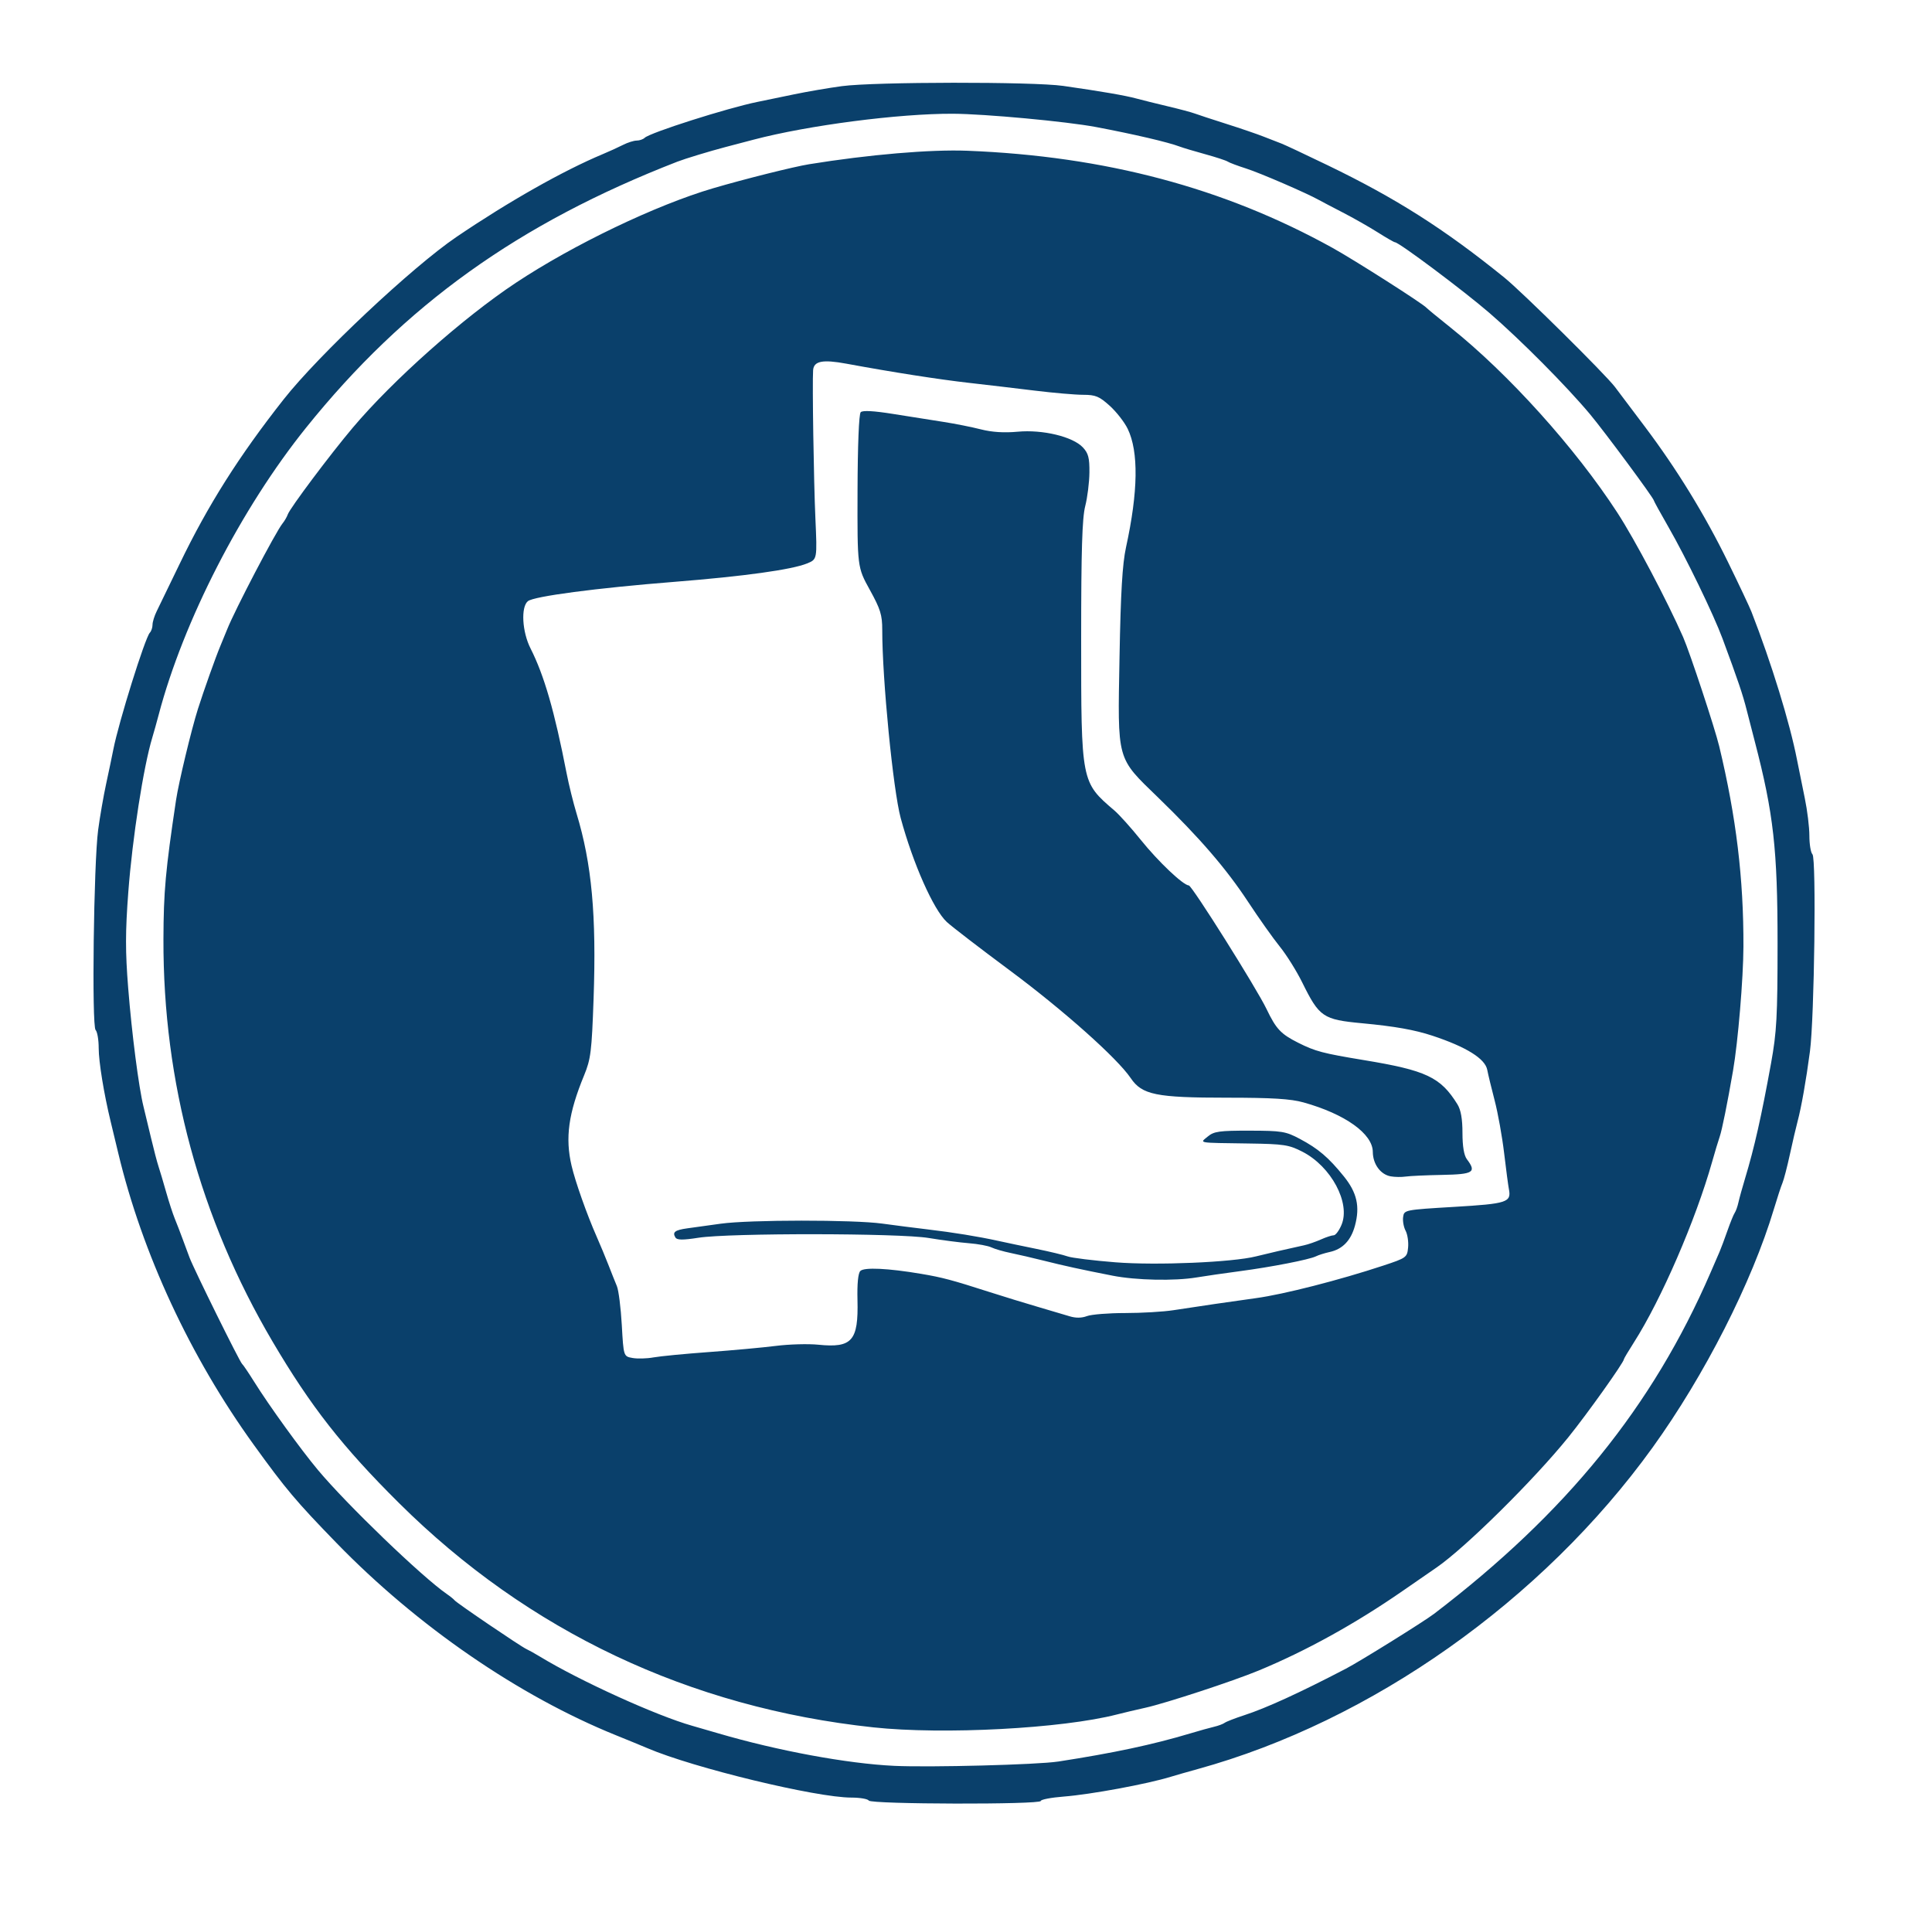
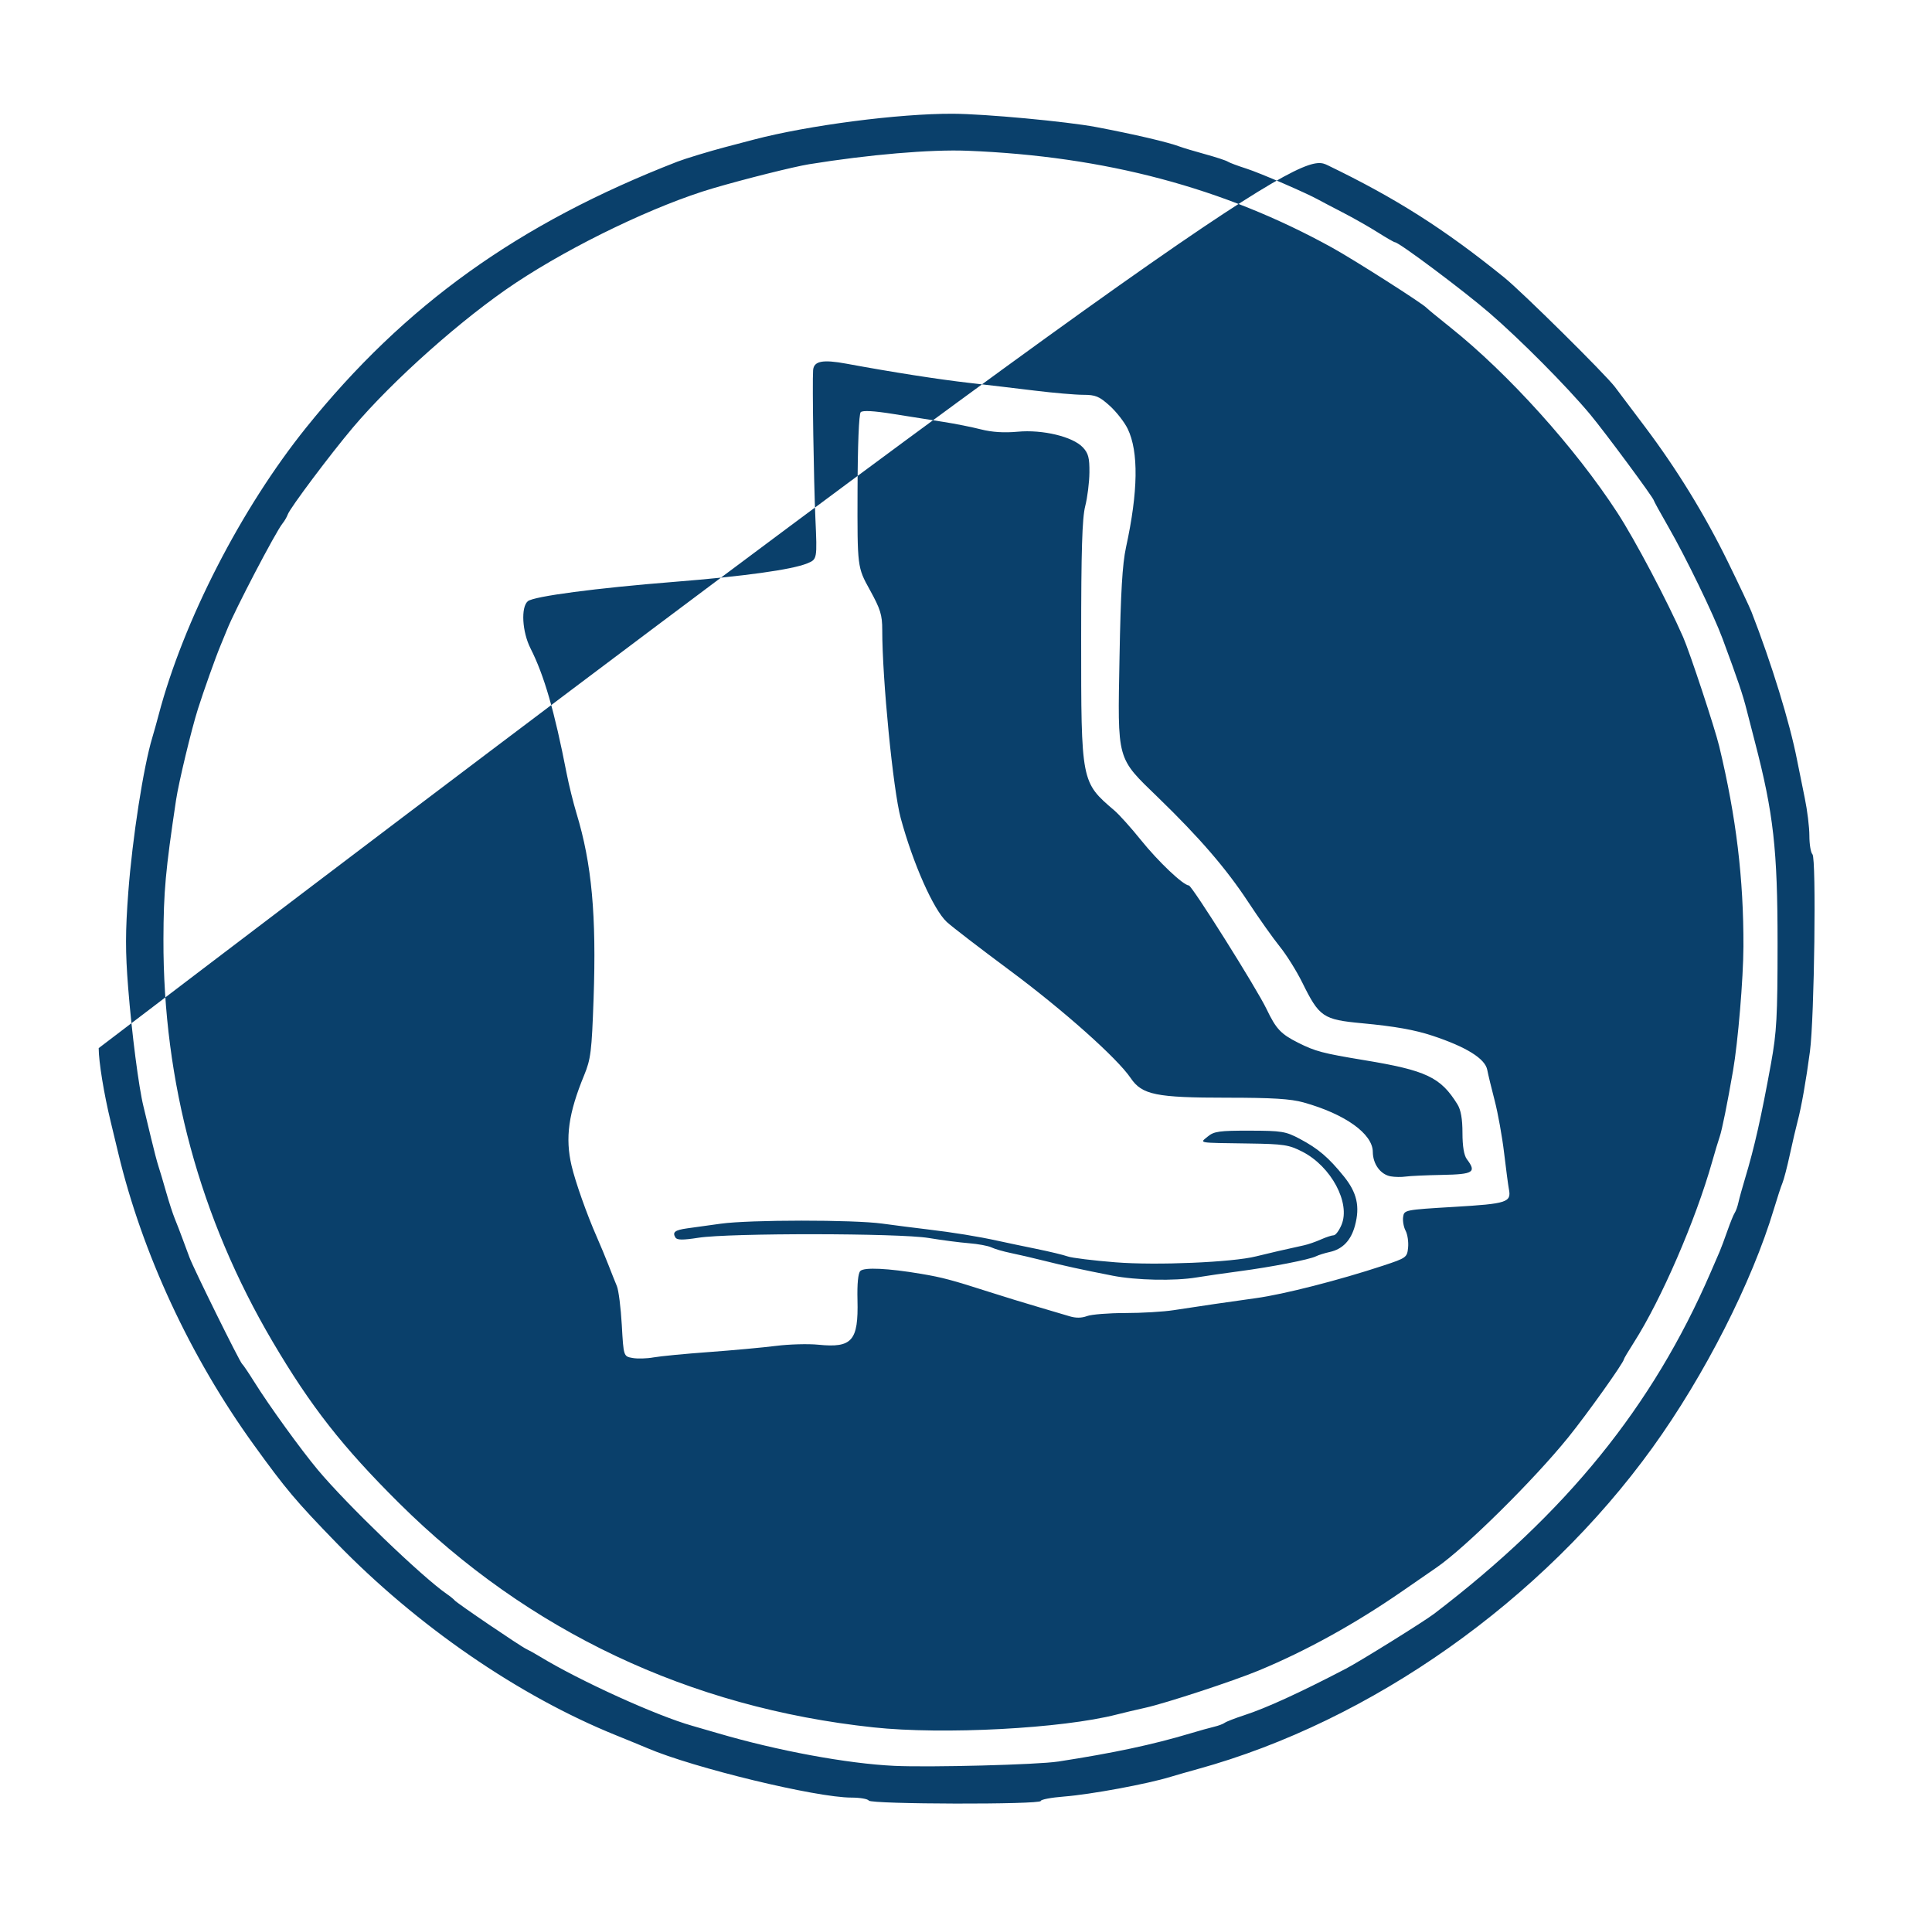
<svg xmlns="http://www.w3.org/2000/svg" xmlns:ns1="http://sodipodi.sourceforge.net/DTD/sodipodi-0.dtd" xmlns:ns2="http://www.inkscape.org/namespaces/inkscape" version="1.1" id="svg4219" width="430.667" height="429.333" viewBox="0 0 430.667 429.333" ns1:docname="closed_toe_shoes.svg" ns2:version="1.2.1 (9c6d41e4, 2022-07-14)">
  <ns1:namedview id="namedview187" pagecolor="#ffffff" bordercolor="#000000" borderopacity="0.25" ns2:showpageshadow="2" ns2:pageopacity="0.0" ns2:pagecheckerboard="0" ns2:deskcolor="#d1d1d1" showgrid="false" ns2:zoom="0.54968943" ns2:cx="-12.734464" ns2:cy="214.66667" ns2:window-width="1309" ns2:window-height="456" ns2:window-x="0" ns2:window-y="25" ns2:window-maximized="0" ns2:current-layer="svg4219" />
  <defs id="defs4223" />
  <g id="g4225">
-     <path style="fill:#0a406b;fill-opacity:1;stroke-width:0.667" d="m 193.667,401.333 c -0.227,-0.367 -1.969,-0.666 -3.873,-0.666 -7.859,10e-4 -35.215,-6.622 -45.461,-11.007 -1.1,-0.471 -4.25,-1.765 -7,-2.876 C 115.656,378.025 93,362.439 75,343.904 65.983,334.619 63.72,331.933 56.547,322 42.411,302.422 31.719,279.404 26.355,257 25.741,254.433 24.983,251.283 24.671,250 23.172,243.833 22,236.646 22,233.618 c 0,-1.843 -0.309,-3.66 -0.687,-4.038 -0.884,-0.884 -0.426,-37.149 0.563,-44.58 0.39,-2.933 1.197,-7.583 1.793,-10.333 0.596,-2.75 1.318,-6.2 1.605,-7.667 1.185,-6.052 7.067,-24.856 8.123,-25.967 0.331,-0.348 0.602,-1.149 0.602,-1.779 0,-0.63 0.423,-1.995 0.94,-3.033 0.517,-1.038 2.818,-5.786 5.114,-10.551 6.291,-13.06 13.226,-24.028 23.188,-36.669 7.801,-9.9 28.673,-29.514 38.504,-36.184 11.611,-7.877 23.743,-14.746 32.587,-18.448 1.467,-0.614 3.516,-1.548 4.554,-2.075 1.038,-0.528 2.403,-0.959 3.033,-0.959 0.63,0 1.431,-0.276 1.779,-0.613 1.186,-1.149 18.41,-6.634 25.139,-8.005 1.555,-0.317 5.228,-1.076 8.161,-1.686 2.933,-0.61 7.733,-1.433 10.667,-1.828 7.25,-0.977 42.618,-1.016 49.333,-0.055 8.533,1.222 13.828,2.135 16.333,2.816 1.283,0.349 4.433,1.131 7,1.738 2.567,0.607 5.267,1.327 6,1.602 0.733,0.274 3.883,1.308 7,2.297 3.117,0.989 6.867,2.27 8.333,2.847 1.467,0.577 3.267,1.277 4,1.556 C 286.4,32.279 291.05,34.465 296,36.857 c 15.203,7.347 25.932,14.168 39.333,25.005 3.966,3.207 22.543,21.582 24.667,24.398 0.917,1.216 3.904,5.18 6.638,8.809 7.13,9.464 13.358,19.602 18.527,30.161 2.476,5.056 4.844,10.073 5.263,11.149 4.447,11.407 8.533,24.68 10.146,32.955 0.393,2.017 1.174,5.878 1.737,8.582 0.562,2.703 1.022,6.468 1.022,8.367 0,1.898 0.309,3.761 0.687,4.139 0.88,0.88 0.427,36.446 -0.559,43.913 -0.852,6.448 -1.925,12.514 -2.771,15.667 -0.344,1.283 -1.113,4.583 -1.709,7.333 -0.596,2.75 -1.338,5.6 -1.648,6.333 -0.311,0.733 -1.169,3.35 -1.908,5.814 -4.893,16.324 -15.47,37.111 -27.064,53.186 -24.563,34.056 -62.639,60.967 -101.362,71.638 -2.2,0.606 -4.916,1.384 -6.035,1.728 -5.229,1.608 -17.803,3.933 -23.798,4.402 C 234.325,400.656 232,401.099 232,401.419 c 0,0.833 -37.818,0.749 -38.333,-0.086 z m 42.167,-8.69 c 12.389,-1.913 21.163,-3.782 29.5,-6.283 2.017,-0.605 4.417,-1.274 5.333,-1.486 0.917,-0.213 1.967,-0.607 2.333,-0.876 0.367,-0.269 2.317,-1.026 4.333,-1.682 4.939,-1.607 12.306,-4.977 22.667,-10.371 3.131,-1.63 17.407,-10.512 19.667,-12.236 29.513,-22.516 48.715,-46.21 61.63,-76.044 0.794,-1.833 1.703,-3.933 2.021,-4.667 0.318,-0.733 1.103,-2.833 1.745,-4.667 0.642,-1.833 1.375,-3.633 1.629,-4 0.254,-0.367 0.628,-1.417 0.83,-2.333 0.202,-0.917 0.866,-3.317 1.476,-5.333 2.076,-6.87 3.64,-13.803 5.791,-25.667 1.263,-6.97 1.451,-10.404 1.453,-26.667 0.003,-21.023 -0.894,-29.008 -5.059,-45 -0.716,-2.75 -1.528,-5.9 -1.804,-7 -0.877,-3.498 -1.962,-6.708 -5.408,-16 -2.004,-5.404 -8.15,-18.079 -12.088,-24.929 -1.769,-3.078 -3.217,-5.71 -3.217,-5.849 0,-0.505 -10.967,-15.324 -14.225,-19.222 -5.248,-6.278 -15.513,-16.612 -22.442,-22.592 -5.75,-4.962 -20.154,-15.741 -21.035,-15.741 -0.199,0 -1.923,-0.989 -3.83,-2.198 -1.907,-1.209 -5.418,-3.204 -7.801,-4.433 C 296.95,46.14 294.55,44.881 294,44.572 c -2.697,-1.515 -13.137,-6.029 -16.202,-7.005 -1.906,-0.607 -3.765,-1.305 -4.132,-1.552 -0.367,-0.246 -2.617,-0.984 -5,-1.639 -2.383,-0.655 -4.933,-1.417 -5.667,-1.695 -2.629,-0.994 -10.141,-2.749 -18.667,-4.363 -6.551,-1.24 -24.803,-2.934 -31.926,-2.964 -12.055,-0.05 -32.282,2.58 -44.408,5.772 -2.017,0.531 -4.867,1.28 -6.333,1.664 -3.432,0.899 -8.958,2.578 -10.667,3.242 -35.401,13.752 -60.755,31.916 -82.773,59.3 -14.459,17.982 -27.348,43.087 -32.86,64 -0.435,1.65 -1.068,3.916 -1.408,5.035 -1.976,6.518 -4.448,22.415 -5.357,34.453 -0.668,8.853 -0.675,13.255 -0.033,21.333 0.817,10.28 2.359,22.221 3.423,26.512 0.318,1.283 1.076,4.433 1.683,7 0.607,2.567 1.355,5.417 1.661,6.333 0.306,0.917 1.066,3.467 1.687,5.667 0.622,2.2 1.501,4.9 1.953,6 0.453,1.1 1.206,3.05 1.674,4.333 0.468,1.283 1.188,3.221 1.6,4.306 1.029,2.71 11.196,23.281 11.71,23.694 0.229,0.183 1.447,1.983 2.708,4 3.35,5.358 10.371,15.07 14.217,19.667 6.473,7.736 23.191,23.819 28.718,27.628 0.767,0.529 1.545,1.16 1.729,1.402 0.446,0.589 14.728,10.285 16,10.861 0.55,0.249 1.9,1.001 3,1.671 8.895,5.417 26.02,13.197 34,15.447 1.1,0.31 3.65,1.049 5.667,1.642 13.271,3.902 28.861,6.787 39.333,7.279 7.989,0.375 31.946,-0.251 36.5,-0.954 z m -41.167,-7.63 C 153.704,380.626 117.757,363.624 88.936,335.007 76.338,322.498 69.254,313.452 60.754,299.023 44.559,271.529 36.337,241.207 36.433,209.333 c 0.032,-10.62 0.454,-15.275 2.808,-31 0.587,-3.922 3.423,-15.724 4.886,-20.333 1.285,-4.049 3.964,-11.576 4.983,-14 0.539,-1.283 1.217,-2.933 1.505,-3.667 1.68,-4.268 10.829,-21.772 12.369,-23.667 0.447,-0.55 0.972,-1.455 1.167,-2.01 0.497,-1.418 9.455,-13.371 14.492,-19.336 C 87.589,84.725 103.26,70.806 115,63.027 c 12.867,-8.526 31.27,-17.341 44,-21.076 6.993,-2.052 17.932,-4.79 21.333,-5.341 13.356,-2.162 27.109,-3.332 35.333,-3.008 30.682,1.212 57.174,8.256 81.333,21.626 4.894,2.709 20.221,12.479 21,13.388 0.183,0.214 2.583,2.185 5.333,4.381 12.936,10.328 27.819,26.847 37.219,41.309 3.891,5.986 11.063,19.557 14.637,27.694 1.485,3.382 7.064,20.257 8.045,24.333 3.789,15.751 5.453,29.517 5.4,44.667 -0.025,7.122 -1.211,21.263 -2.321,27.667 -1.278,7.374 -2.455,13.205 -2.962,14.667 -0.318,0.917 -1.086,3.467 -1.707,5.667 -3.651,12.933 -11.336,30.677 -17.402,40.18 -1.233,1.932 -2.242,3.625 -2.242,3.763 0,0.705 -8.149,12.152 -12.381,17.391 -7.705,9.538 -22.954,24.614 -29.362,29.029 -0.775,0.534 -4.225,2.918 -7.667,5.298 -10.54,7.289 -21.484,13.333 -32.059,17.706 -5.675,2.347 -20.677,7.271 -25.198,8.272 -2.017,0.446 -4.867,1.12 -6.333,1.498 -12.208,3.146 -38.715,4.55 -54.333,2.877 z M 158,301.363 c 5.317,-0.388 12.067,-1.009 15,-1.379 2.933,-0.37 7.174,-0.487 9.423,-0.259 7.517,0.76 8.946,-0.87 8.72,-9.944 -0.091,-3.655 0.139,-5.993 0.638,-6.494 0.856,-0.858 6.168,-0.607 13.552,0.64 4.742,0.801 6.845,1.361 15.333,4.085 3.117,1 7.917,2.473 10.667,3.273 2.75,0.8 5.939,1.744 7.086,2.098 1.371,0.423 2.7,0.41 3.877,-0.037 0.985,-0.374 4.811,-0.681 8.504,-0.681 3.692,0 8.548,-0.286 10.79,-0.636 4.937,-0.77 13.421,-2.01 18.41,-2.691 6.154,-0.84 18.556,-4.011 28.333,-7.243 5.181,-1.713 5.34,-1.828 5.551,-4.045 0.12,-1.255 -0.132,-2.935 -0.559,-3.734 -0.427,-0.798 -0.675,-2.171 -0.551,-3.051 0.224,-1.585 0.33,-1.606 11.421,-2.266 11.8,-0.703 12.742,-1.013 12.15,-3.994 -0.146,-0.736 -0.622,-4.339 -1.058,-8.006 -0.436,-3.667 -1.38,-8.917 -2.099,-11.667 -0.719,-2.75 -1.467,-5.845 -1.663,-6.877 -0.473,-2.491 -4.665,-5.102 -12.192,-7.595 -3.985,-1.319 -8.394,-2.102 -15.716,-2.788 -8.709,-0.817 -9.521,-1.37 -13.325,-9.074 -1.268,-2.567 -3.518,-6.167 -5.001,-8 -1.483,-1.833 -4.672,-6.333 -7.085,-10 -4.875,-7.405 -10.794,-14.269 -20.021,-23.212 -9.364,-9.076 -9.054,-7.954 -8.63,-31.302 0.263,-14.465 0.636,-20.774 1.446,-24.485 2.713,-12.425 2.841,-21.317 0.38,-26.411 -0.717,-1.483 -2.521,-3.798 -4.011,-5.143 -2.324,-2.099 -3.16,-2.446 -5.9,-2.446 -1.756,0 -6.63,-0.421 -10.831,-0.936 C 226.438,86.549 219.85,85.771 216,85.335 c -6.773,-0.767 -16.989,-2.364 -27.333,-4.274 -5.303,-0.979 -7.269,-0.591 -7.415,1.463 -0.199,2.807 0.138,24.667 0.509,32.975 0.409,9.165 0.409,9.165 -1.843,10.084 -3.414,1.394 -14.049,2.869 -29.585,4.104 -17.433,1.386 -31.354,3.224 -32.667,4.314 -1.588,1.318 -1.275,6.833 0.596,10.527 3.039,5.998 5.343,13.97 8.037,27.807 0.5,2.567 1.5,6.617 2.224,9 3.394,11.183 4.449,22.686 3.792,41.333 -0.412,11.696 -0.623,13.401 -2.105,17 -3.5,8.5 -4.255,13.935 -2.801,20.157 0.84,3.596 3.421,10.885 5.608,15.843 0.809,1.833 1.994,4.683 2.633,6.333 0.639,1.65 1.477,3.75 1.861,4.667 0.384,0.917 0.877,4.815 1.094,8.662 C 139,302.325 139,302.325 141,302.683 c 1.1,0.197 3.2,0.14 4.667,-0.128 1.467,-0.268 7.017,-0.804 12.333,-1.193 z m 90,-17.028 c -6.942,-1.36 -10.708,-2.181 -15.333,-3.344 -2.383,-0.599 -5.683,-1.365 -7.333,-1.702 -1.65,-0.337 -3.6,-0.902 -4.333,-1.254 -0.733,-0.353 -2.983,-0.771 -5,-0.93 -2.017,-0.159 -6.067,-0.685 -9,-1.17 -6.585,-1.089 -44.421,-1.127 -51.312,-0.052 -3.479,0.543 -4.765,0.531 -5.123,-0.047 -0.734,-1.188 -0.129,-1.663 2.597,-2.045 1.377,-0.193 4.754,-0.661 7.504,-1.041 6.472,-0.894 29.554,-0.907 36,-0.02 2.75,0.378 7.25,0.953 10,1.278 5.809,0.686 11.435,1.6 15.867,2.578 1.723,0.38 5.533,1.179 8.466,1.776 2.933,0.596 6.083,1.354 7,1.684 0.917,0.33 5.717,0.921 10.667,1.313 9.114,0.722 26.096,0.002 31.333,-1.328 2.262,-0.575 7.261,-1.727 10.667,-2.46 0.917,-0.197 2.612,-0.781 3.767,-1.298 1.155,-0.517 2.446,-0.939 2.867,-0.939 0.422,0 1.205,-1.05 1.742,-2.334 2.038,-4.878 -2.304,-12.999 -8.71,-16.288 -3.022,-1.551 -4.143,-1.723 -12,-1.837 -11.688,-0.17 -10.923,-0.038 -9.093,-1.563 1.369,-1.141 2.583,-1.309 9.333,-1.297 7.155,0.013 8.026,0.156 11.181,1.833 4.111,2.185 6.399,4.135 9.812,8.361 2.922,3.618 3.62,6.714 2.475,10.968 -0.889,3.302 -2.746,5.246 -5.61,5.875 -1.13,0.248 -2.515,0.683 -3.077,0.966 -1.449,0.729 -9.966,2.392 -17.022,3.322 -3.3,0.435 -7.63,1.062 -9.622,1.392 -4.911,0.815 -13.449,0.634 -18.711,-0.397 z m 62,-22.137 c -2.268,-0.407 -3.967,-2.732 -3.985,-5.452 -0.027,-4.046 -6.191,-8.445 -15.451,-11.028 -2.853,-0.796 -6.995,-1.051 -17.046,-1.051 -15.805,0 -18.948,-0.639 -21.465,-4.361 -3.018,-4.463 -15.021,-15.147 -27.053,-24.081 -6.6,-4.9 -12.879,-9.728 -13.954,-10.728 -2.981,-2.774 -7.53,-13.036 -10.271,-23.164 -1.691,-6.252 -4.12,-31.008 -4.112,-41.918 0.003,-3.351 -0.399,-4.647 -2.776,-8.952 -2.779,-5.034 -2.779,-5.034 -2.732,-21.983 0.028,-10.219 0.308,-17.211 0.706,-17.608 0.435,-0.435 2.899,-0.301 7.232,0.393 3.615,0.579 8.673,1.379 11.24,1.777 2.567,0.399 6.32,1.148 8.341,1.664 2.439,0.624 5.187,0.798 8.174,0.519 5.556,-0.519 12.283,1.096 14.531,3.489 1.227,1.306 1.497,2.335 1.466,5.595 -0.021,2.197 -0.443,5.576 -0.938,7.509 -0.681,2.657 -0.901,9.861 -0.903,29.515 -0.003,32.067 -0.021,31.974 7.424,38.333 1.073,0.917 3.716,3.861 5.873,6.543 3.895,4.843 9.424,10.086 10.7,10.148 0.715,0.034 15.114,22.931 17.333,27.563 2.125,4.434 3.178,5.556 7.036,7.495 3.825,1.922 5.484,2.361 14.631,3.869 13.944,2.3 17.115,3.797 20.877,9.859 0.767,1.237 1.123,3.255 1.123,6.373 0,2.98 0.34,5.012 0.979,5.857 2.202,2.912 1.486,3.37 -5.479,3.501 -3.575,0.067 -7.25,0.235 -8.167,0.373 -0.917,0.138 -2.417,0.116 -3.333,-0.049 z" id="path4709" />
+     <path style="fill:#0a406b;fill-opacity:1;stroke-width:0.667" d="m 193.667,401.333 c -0.227,-0.367 -1.969,-0.666 -3.873,-0.666 -7.859,10e-4 -35.215,-6.622 -45.461,-11.007 -1.1,-0.471 -4.25,-1.765 -7,-2.876 C 115.656,378.025 93,362.439 75,343.904 65.983,334.619 63.72,331.933 56.547,322 42.411,302.422 31.719,279.404 26.355,257 25.741,254.433 24.983,251.283 24.671,250 23.172,243.833 22,236.646 22,233.618 C 286.4,32.279 291.05,34.465 296,36.857 c 15.203,7.347 25.932,14.168 39.333,25.005 3.966,3.207 22.543,21.582 24.667,24.398 0.917,1.216 3.904,5.18 6.638,8.809 7.13,9.464 13.358,19.602 18.527,30.161 2.476,5.056 4.844,10.073 5.263,11.149 4.447,11.407 8.533,24.68 10.146,32.955 0.393,2.017 1.174,5.878 1.737,8.582 0.562,2.703 1.022,6.468 1.022,8.367 0,1.898 0.309,3.761 0.687,4.139 0.88,0.88 0.427,36.446 -0.559,43.913 -0.852,6.448 -1.925,12.514 -2.771,15.667 -0.344,1.283 -1.113,4.583 -1.709,7.333 -0.596,2.75 -1.338,5.6 -1.648,6.333 -0.311,0.733 -1.169,3.35 -1.908,5.814 -4.893,16.324 -15.47,37.111 -27.064,53.186 -24.563,34.056 -62.639,60.967 -101.362,71.638 -2.2,0.606 -4.916,1.384 -6.035,1.728 -5.229,1.608 -17.803,3.933 -23.798,4.402 C 234.325,400.656 232,401.099 232,401.419 c 0,0.833 -37.818,0.749 -38.333,-0.086 z m 42.167,-8.69 c 12.389,-1.913 21.163,-3.782 29.5,-6.283 2.017,-0.605 4.417,-1.274 5.333,-1.486 0.917,-0.213 1.967,-0.607 2.333,-0.876 0.367,-0.269 2.317,-1.026 4.333,-1.682 4.939,-1.607 12.306,-4.977 22.667,-10.371 3.131,-1.63 17.407,-10.512 19.667,-12.236 29.513,-22.516 48.715,-46.21 61.63,-76.044 0.794,-1.833 1.703,-3.933 2.021,-4.667 0.318,-0.733 1.103,-2.833 1.745,-4.667 0.642,-1.833 1.375,-3.633 1.629,-4 0.254,-0.367 0.628,-1.417 0.83,-2.333 0.202,-0.917 0.866,-3.317 1.476,-5.333 2.076,-6.87 3.64,-13.803 5.791,-25.667 1.263,-6.97 1.451,-10.404 1.453,-26.667 0.003,-21.023 -0.894,-29.008 -5.059,-45 -0.716,-2.75 -1.528,-5.9 -1.804,-7 -0.877,-3.498 -1.962,-6.708 -5.408,-16 -2.004,-5.404 -8.15,-18.079 -12.088,-24.929 -1.769,-3.078 -3.217,-5.71 -3.217,-5.849 0,-0.505 -10.967,-15.324 -14.225,-19.222 -5.248,-6.278 -15.513,-16.612 -22.442,-22.592 -5.75,-4.962 -20.154,-15.741 -21.035,-15.741 -0.199,0 -1.923,-0.989 -3.83,-2.198 -1.907,-1.209 -5.418,-3.204 -7.801,-4.433 C 296.95,46.14 294.55,44.881 294,44.572 c -2.697,-1.515 -13.137,-6.029 -16.202,-7.005 -1.906,-0.607 -3.765,-1.305 -4.132,-1.552 -0.367,-0.246 -2.617,-0.984 -5,-1.639 -2.383,-0.655 -4.933,-1.417 -5.667,-1.695 -2.629,-0.994 -10.141,-2.749 -18.667,-4.363 -6.551,-1.24 -24.803,-2.934 -31.926,-2.964 -12.055,-0.05 -32.282,2.58 -44.408,5.772 -2.017,0.531 -4.867,1.28 -6.333,1.664 -3.432,0.899 -8.958,2.578 -10.667,3.242 -35.401,13.752 -60.755,31.916 -82.773,59.3 -14.459,17.982 -27.348,43.087 -32.86,64 -0.435,1.65 -1.068,3.916 -1.408,5.035 -1.976,6.518 -4.448,22.415 -5.357,34.453 -0.668,8.853 -0.675,13.255 -0.033,21.333 0.817,10.28 2.359,22.221 3.423,26.512 0.318,1.283 1.076,4.433 1.683,7 0.607,2.567 1.355,5.417 1.661,6.333 0.306,0.917 1.066,3.467 1.687,5.667 0.622,2.2 1.501,4.9 1.953,6 0.453,1.1 1.206,3.05 1.674,4.333 0.468,1.283 1.188,3.221 1.6,4.306 1.029,2.71 11.196,23.281 11.71,23.694 0.229,0.183 1.447,1.983 2.708,4 3.35,5.358 10.371,15.07 14.217,19.667 6.473,7.736 23.191,23.819 28.718,27.628 0.767,0.529 1.545,1.16 1.729,1.402 0.446,0.589 14.728,10.285 16,10.861 0.55,0.249 1.9,1.001 3,1.671 8.895,5.417 26.02,13.197 34,15.447 1.1,0.31 3.65,1.049 5.667,1.642 13.271,3.902 28.861,6.787 39.333,7.279 7.989,0.375 31.946,-0.251 36.5,-0.954 z m -41.167,-7.63 C 153.704,380.626 117.757,363.624 88.936,335.007 76.338,322.498 69.254,313.452 60.754,299.023 44.559,271.529 36.337,241.207 36.433,209.333 c 0.032,-10.62 0.454,-15.275 2.808,-31 0.587,-3.922 3.423,-15.724 4.886,-20.333 1.285,-4.049 3.964,-11.576 4.983,-14 0.539,-1.283 1.217,-2.933 1.505,-3.667 1.68,-4.268 10.829,-21.772 12.369,-23.667 0.447,-0.55 0.972,-1.455 1.167,-2.01 0.497,-1.418 9.455,-13.371 14.492,-19.336 C 87.589,84.725 103.26,70.806 115,63.027 c 12.867,-8.526 31.27,-17.341 44,-21.076 6.993,-2.052 17.932,-4.79 21.333,-5.341 13.356,-2.162 27.109,-3.332 35.333,-3.008 30.682,1.212 57.174,8.256 81.333,21.626 4.894,2.709 20.221,12.479 21,13.388 0.183,0.214 2.583,2.185 5.333,4.381 12.936,10.328 27.819,26.847 37.219,41.309 3.891,5.986 11.063,19.557 14.637,27.694 1.485,3.382 7.064,20.257 8.045,24.333 3.789,15.751 5.453,29.517 5.4,44.667 -0.025,7.122 -1.211,21.263 -2.321,27.667 -1.278,7.374 -2.455,13.205 -2.962,14.667 -0.318,0.917 -1.086,3.467 -1.707,5.667 -3.651,12.933 -11.336,30.677 -17.402,40.18 -1.233,1.932 -2.242,3.625 -2.242,3.763 0,0.705 -8.149,12.152 -12.381,17.391 -7.705,9.538 -22.954,24.614 -29.362,29.029 -0.775,0.534 -4.225,2.918 -7.667,5.298 -10.54,7.289 -21.484,13.333 -32.059,17.706 -5.675,2.347 -20.677,7.271 -25.198,8.272 -2.017,0.446 -4.867,1.12 -6.333,1.498 -12.208,3.146 -38.715,4.55 -54.333,2.877 z M 158,301.363 c 5.317,-0.388 12.067,-1.009 15,-1.379 2.933,-0.37 7.174,-0.487 9.423,-0.259 7.517,0.76 8.946,-0.87 8.72,-9.944 -0.091,-3.655 0.139,-5.993 0.638,-6.494 0.856,-0.858 6.168,-0.607 13.552,0.64 4.742,0.801 6.845,1.361 15.333,4.085 3.117,1 7.917,2.473 10.667,3.273 2.75,0.8 5.939,1.744 7.086,2.098 1.371,0.423 2.7,0.41 3.877,-0.037 0.985,-0.374 4.811,-0.681 8.504,-0.681 3.692,0 8.548,-0.286 10.79,-0.636 4.937,-0.77 13.421,-2.01 18.41,-2.691 6.154,-0.84 18.556,-4.011 28.333,-7.243 5.181,-1.713 5.34,-1.828 5.551,-4.045 0.12,-1.255 -0.132,-2.935 -0.559,-3.734 -0.427,-0.798 -0.675,-2.171 -0.551,-3.051 0.224,-1.585 0.33,-1.606 11.421,-2.266 11.8,-0.703 12.742,-1.013 12.15,-3.994 -0.146,-0.736 -0.622,-4.339 -1.058,-8.006 -0.436,-3.667 -1.38,-8.917 -2.099,-11.667 -0.719,-2.75 -1.467,-5.845 -1.663,-6.877 -0.473,-2.491 -4.665,-5.102 -12.192,-7.595 -3.985,-1.319 -8.394,-2.102 -15.716,-2.788 -8.709,-0.817 -9.521,-1.37 -13.325,-9.074 -1.268,-2.567 -3.518,-6.167 -5.001,-8 -1.483,-1.833 -4.672,-6.333 -7.085,-10 -4.875,-7.405 -10.794,-14.269 -20.021,-23.212 -9.364,-9.076 -9.054,-7.954 -8.63,-31.302 0.263,-14.465 0.636,-20.774 1.446,-24.485 2.713,-12.425 2.841,-21.317 0.38,-26.411 -0.717,-1.483 -2.521,-3.798 -4.011,-5.143 -2.324,-2.099 -3.16,-2.446 -5.9,-2.446 -1.756,0 -6.63,-0.421 -10.831,-0.936 C 226.438,86.549 219.85,85.771 216,85.335 c -6.773,-0.767 -16.989,-2.364 -27.333,-4.274 -5.303,-0.979 -7.269,-0.591 -7.415,1.463 -0.199,2.807 0.138,24.667 0.509,32.975 0.409,9.165 0.409,9.165 -1.843,10.084 -3.414,1.394 -14.049,2.869 -29.585,4.104 -17.433,1.386 -31.354,3.224 -32.667,4.314 -1.588,1.318 -1.275,6.833 0.596,10.527 3.039,5.998 5.343,13.97 8.037,27.807 0.5,2.567 1.5,6.617 2.224,9 3.394,11.183 4.449,22.686 3.792,41.333 -0.412,11.696 -0.623,13.401 -2.105,17 -3.5,8.5 -4.255,13.935 -2.801,20.157 0.84,3.596 3.421,10.885 5.608,15.843 0.809,1.833 1.994,4.683 2.633,6.333 0.639,1.65 1.477,3.75 1.861,4.667 0.384,0.917 0.877,4.815 1.094,8.662 C 139,302.325 139,302.325 141,302.683 c 1.1,0.197 3.2,0.14 4.667,-0.128 1.467,-0.268 7.017,-0.804 12.333,-1.193 z m 90,-17.028 c -6.942,-1.36 -10.708,-2.181 -15.333,-3.344 -2.383,-0.599 -5.683,-1.365 -7.333,-1.702 -1.65,-0.337 -3.6,-0.902 -4.333,-1.254 -0.733,-0.353 -2.983,-0.771 -5,-0.93 -2.017,-0.159 -6.067,-0.685 -9,-1.17 -6.585,-1.089 -44.421,-1.127 -51.312,-0.052 -3.479,0.543 -4.765,0.531 -5.123,-0.047 -0.734,-1.188 -0.129,-1.663 2.597,-2.045 1.377,-0.193 4.754,-0.661 7.504,-1.041 6.472,-0.894 29.554,-0.907 36,-0.02 2.75,0.378 7.25,0.953 10,1.278 5.809,0.686 11.435,1.6 15.867,2.578 1.723,0.38 5.533,1.179 8.466,1.776 2.933,0.596 6.083,1.354 7,1.684 0.917,0.33 5.717,0.921 10.667,1.313 9.114,0.722 26.096,0.002 31.333,-1.328 2.262,-0.575 7.261,-1.727 10.667,-2.46 0.917,-0.197 2.612,-0.781 3.767,-1.298 1.155,-0.517 2.446,-0.939 2.867,-0.939 0.422,0 1.205,-1.05 1.742,-2.334 2.038,-4.878 -2.304,-12.999 -8.71,-16.288 -3.022,-1.551 -4.143,-1.723 -12,-1.837 -11.688,-0.17 -10.923,-0.038 -9.093,-1.563 1.369,-1.141 2.583,-1.309 9.333,-1.297 7.155,0.013 8.026,0.156 11.181,1.833 4.111,2.185 6.399,4.135 9.812,8.361 2.922,3.618 3.62,6.714 2.475,10.968 -0.889,3.302 -2.746,5.246 -5.61,5.875 -1.13,0.248 -2.515,0.683 -3.077,0.966 -1.449,0.729 -9.966,2.392 -17.022,3.322 -3.3,0.435 -7.63,1.062 -9.622,1.392 -4.911,0.815 -13.449,0.634 -18.711,-0.397 z m 62,-22.137 c -2.268,-0.407 -3.967,-2.732 -3.985,-5.452 -0.027,-4.046 -6.191,-8.445 -15.451,-11.028 -2.853,-0.796 -6.995,-1.051 -17.046,-1.051 -15.805,0 -18.948,-0.639 -21.465,-4.361 -3.018,-4.463 -15.021,-15.147 -27.053,-24.081 -6.6,-4.9 -12.879,-9.728 -13.954,-10.728 -2.981,-2.774 -7.53,-13.036 -10.271,-23.164 -1.691,-6.252 -4.12,-31.008 -4.112,-41.918 0.003,-3.351 -0.399,-4.647 -2.776,-8.952 -2.779,-5.034 -2.779,-5.034 -2.732,-21.983 0.028,-10.219 0.308,-17.211 0.706,-17.608 0.435,-0.435 2.899,-0.301 7.232,0.393 3.615,0.579 8.673,1.379 11.24,1.777 2.567,0.399 6.32,1.148 8.341,1.664 2.439,0.624 5.187,0.798 8.174,0.519 5.556,-0.519 12.283,1.096 14.531,3.489 1.227,1.306 1.497,2.335 1.466,5.595 -0.021,2.197 -0.443,5.576 -0.938,7.509 -0.681,2.657 -0.901,9.861 -0.903,29.515 -0.003,32.067 -0.021,31.974 7.424,38.333 1.073,0.917 3.716,3.861 5.873,6.543 3.895,4.843 9.424,10.086 10.7,10.148 0.715,0.034 15.114,22.931 17.333,27.563 2.125,4.434 3.178,5.556 7.036,7.495 3.825,1.922 5.484,2.361 14.631,3.869 13.944,2.3 17.115,3.797 20.877,9.859 0.767,1.237 1.123,3.255 1.123,6.373 0,2.98 0.34,5.012 0.979,5.857 2.202,2.912 1.486,3.37 -5.479,3.501 -3.575,0.067 -7.25,0.235 -8.167,0.373 -0.917,0.138 -2.417,0.116 -3.333,-0.049 z" id="path4709" />
  </g>
</svg>